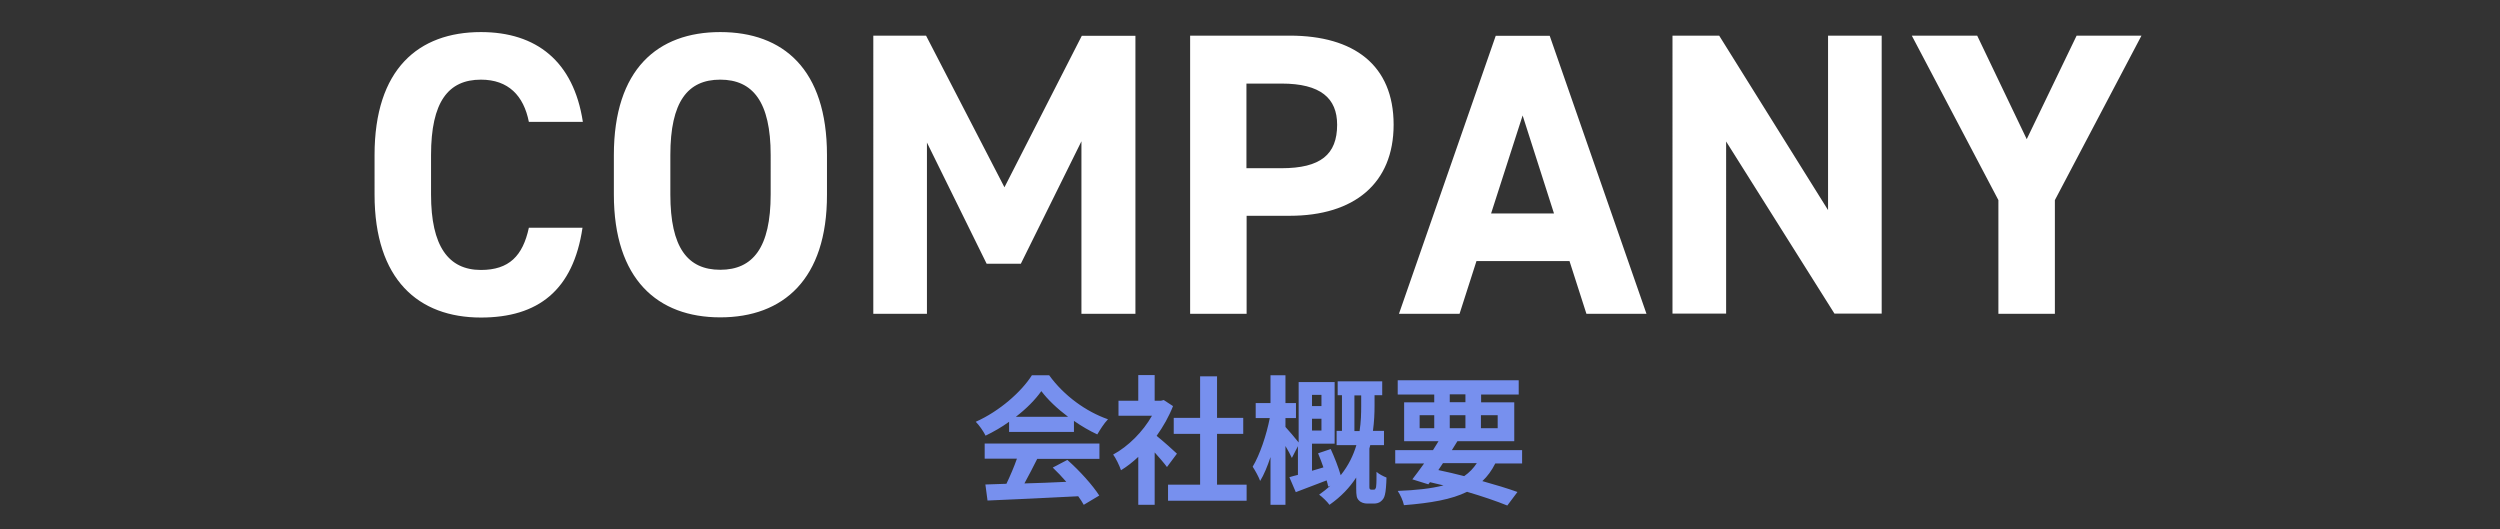
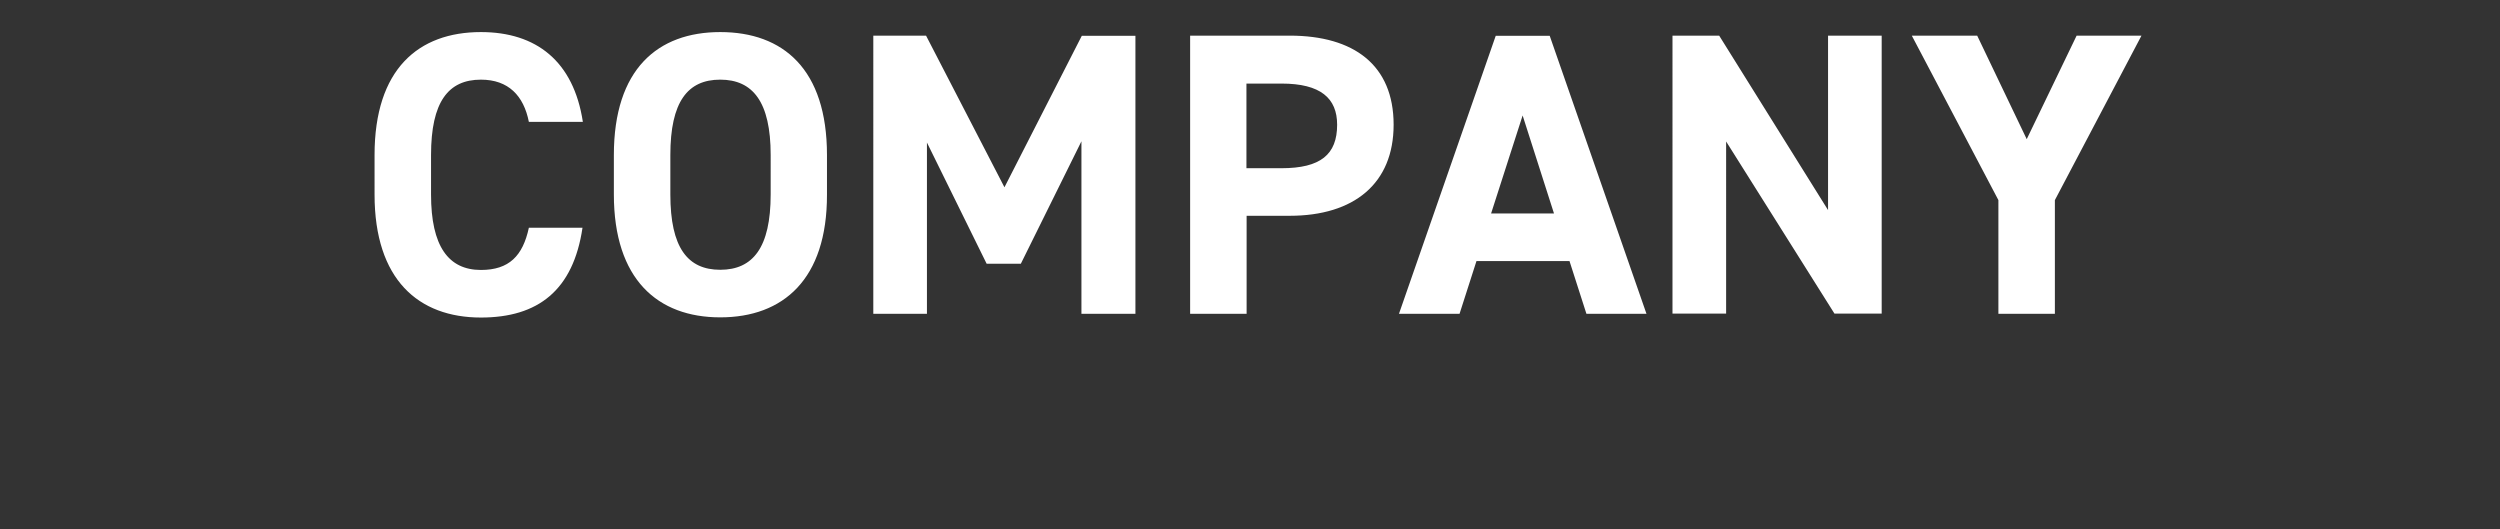
<svg xmlns="http://www.w3.org/2000/svg" xml:space="preserve" id="レイヤー_1" width="1403" height="297" x="0" y="0" style="enable-background:new 0 0 1403 297" version="1.1">
  <rect width="100%" height="100%" fill="#333333" stroke="none" />
  <style>.st1{fill:#fff}.st2{fill:#7790ee}</style>
-   <path d="M.1.3H1403v296.4H.1z" style="fill:none" />
  <path d="M296.8 68.4c-2.9-14.7-11.5-23.7-26.9-23.7-18.3 0-28 12.4-28 42.3v22.2c0 28.9 9.7 42.3 28 42.3 15.8 0 23.5-7.9 26.9-23.7h30.1c-5.2 35.1-24.9 50.4-57 50.4-35.1 0-59.7-21.3-59.7-69V87c0-48.2 24.6-69 59.7-69 31 0 52 16.3 57.2 50.4h-30.3zM404.2 178.1c-35.1 0-59.7-21.3-59.7-69V87c0-48.2 24.6-69 59.7-69 35.3 0 59.9 20.8 59.9 69v22.2c.1 47.6-24.6 68.9-59.9 68.9zm-28-69c0 29.9 9.7 42.3 28 42.3s28.3-12.4 28.3-42.3V87c0-29.8-10-42.3-28.3-42.3s-28 12.4-28 42.3v22.1zM563.7 105.1l43.4-85h30.1v156h-30.3V79.3l-34 68.7h-19.2l-33.5-68v96.1h-30.1V20h29.6l44 85.1zM699.6 121.1v55h-31.7V20h55.9c36 0 58.3 16.5 58.3 50 0 33-22.2 51.1-58.3 51.1h-24.2zm19.6-26.7c21.9 0 31.2-7.7 31.2-24.4 0-14.9-9.3-23.1-31.2-23.1h-19.7v47.5h19.7zM785.1 176.1l54.3-156h30.3l54.3 156h-33.7l-9.5-29.6h-52.2l-9.5 29.6h-34zm51.7-56.3h35.3l-17.6-55-17.7 55zM1056 20v156h-26.5l-60.8-96.6V176h-30.1V20h26.2l61.1 97.9V20h30.1zM1109.6 20l27.8 58.1 28-58.1h36.4l-48.6 92.3v63.8h-31.7v-63.8L1072.9 20h36.7z" class="st1" />
-   <path d="M566.3 236.7c-4.1 3-8.7 5.6-13.2 7.8-1.1-2.3-3.5-5.8-5.5-7.8 13.3-5.9 25.7-16.9 31.5-26.1h9.7c8.3 11.5 20.7 20.4 33 24.7-2.3 2.4-4.4 5.8-6 8.5-4.3-2-8.8-4.6-13.1-7.6v6.2h-36.4v-5.7zm-13.8 12.2H617v8.6h-34.9c-2.3 4.6-4.8 9.4-7.2 13.8 7.5-.2 15.5-.5 23.5-.9-2.4-2.8-5.1-5.6-7.6-8l8.2-4.3c6.9 6.1 14.2 14.2 17.9 20l-8.7 5.2c-.8-1.5-1.9-3.1-3.1-4.8-18.3 1-37.6 1.8-50.9 2.4l-1.2-9 11.8-.4c2.1-4.4 4.3-9.5 5.9-14.1h-18.1v-8.5zm46.9-15c-6-4.5-11.4-9.6-15-14.4-3.4 4.8-8.3 9.8-14.3 14.4h29.3zM654.9 262.1c-1.6-2.2-4.3-5.3-6.9-8.2v29.4h-9.2v-26.9c-3.1 2.9-6.4 5.5-9.7 7.5-.8-2.5-3-7-4.4-8.8 8.5-4.6 16.7-12.8 21.8-21.8h-18.8v-8.4h11.1v-14.4h9.2v14.4h3.5l1.6-.4 5.2 3.4c-2.3 5.9-5.5 11.5-9.2 16.7 3.7 3 9.8 8.4 11.4 10l-5.6 7.5zm44.7 9.9v9h-44.1v-9h18v-28.5h-14.8v-9h14.8v-23.3h9.5v23.3h14.7v9H683V272h16.6zM770.8 274.8c.5 0 .9-.1 1-.4.2-.2.5-.9.5-1.6.2-1.3.2-4.4.2-8 1.3 1.2 3.8 2.5 5.6 3.2-.1 3.9-.4 8-.9 9.7-.4 1.8-1.2 2.8-2.3 3.7-.9.8-2.4 1.2-3.8 1.2h-3.7c-1.8 0-3.6-.5-4.8-1.8-1.2-1.2-1.5-2.5-1.5-6.9V268c-3.6 5.5-8.4 10.7-15 15.3-1.2-1.7-4-4.4-5.8-5.7 2.3-1.6 4.4-3.3 6.3-5l-1.2.5c-.2-1-.5-2.2-.9-3.5-6 2.3-12.2 4.7-17.3 6.6l-3.6-8.4c1.4-.4 3-.9 4.8-1.3v-16.1L725 257c-.8-1.8-2.2-4.3-3.6-6.7v33H713v-26.8c-1.7 5.2-3.7 10-5.8 13.4-.9-2.5-2.8-5.8-4.2-8 4-6.6 7.8-17.9 9.6-27.3h-7.9v-8.4h8.3v-15.6h8.4v15.6h5.9v8.4h-5.9v5c1.5 1.6 5.6 6.4 7.4 8.7v-33.9H749V249h-12.7v15.2l6.4-1.9c-.9-2.7-2-5.5-3-7.9l7.1-2.4c2.1 4.6 4.3 10.2 5.6 14.7 4.4-5.5 7.1-11.2 8.8-16.9h-11.1v-8h3v-20h-2.4V214h25v7.8h-4.3v5.9c0 4.2-.2 9-.9 14.1h6.2v8H769c-.2.6-.3 1.2-.5 1.9v21.5c0 .5 0 .9.2 1.2.2.3.5.4.9.4h1.2zm-34.5-53.2v6.3h5.3v-6.3h-5.3zm5.3 20V235h-5.3v6.6h5.3zm21.4.3c.8-5.2.9-10 .9-14.1v-5.9h-3.8v20h2.9zM839.2 260c-2 4-4.4 7.3-7.3 10 7.6 2.1 14.4 4.2 19.7 6.1l-5.7 7.6c-5.9-2.4-13.8-5.1-22.6-7.7-8.7 4.3-20.3 6.3-35.4 7.5-.6-2.7-2.1-5.9-3.5-8 10.3-.4 18.7-1.3 25.7-3.1-2.5-.6-5-1.2-7.6-1.8l-.9 1.2-9-2.8c1.9-2.5 4.2-5.5 6.6-8.9H783v-7.5h21.2c1.1-1.7 2.1-3.4 3.1-5H788v-21.8h16.9v-4.4h-20.5v-8h67.9v8h-21.1v4.4h18.6v21.8h-31.9c-1 1.6-2 3.3-3.1 5h39.4v7.5h-15zm-42.5-19.7h8.2V233h-8.2v7.3zm10.5 23.5c4.8 1 9.8 2.2 14.5 3.4 2.9-2 5.2-4.4 7.1-7.3h-19l-2.6 3.9zm6.4-38.1h8.8v-4.4h-8.8v4.4zm8.8 14.6V233h-8.8v7.3h8.8zm8.7-7.3v7.3h9.4V233h-9.4z" class="st2" />
</svg>